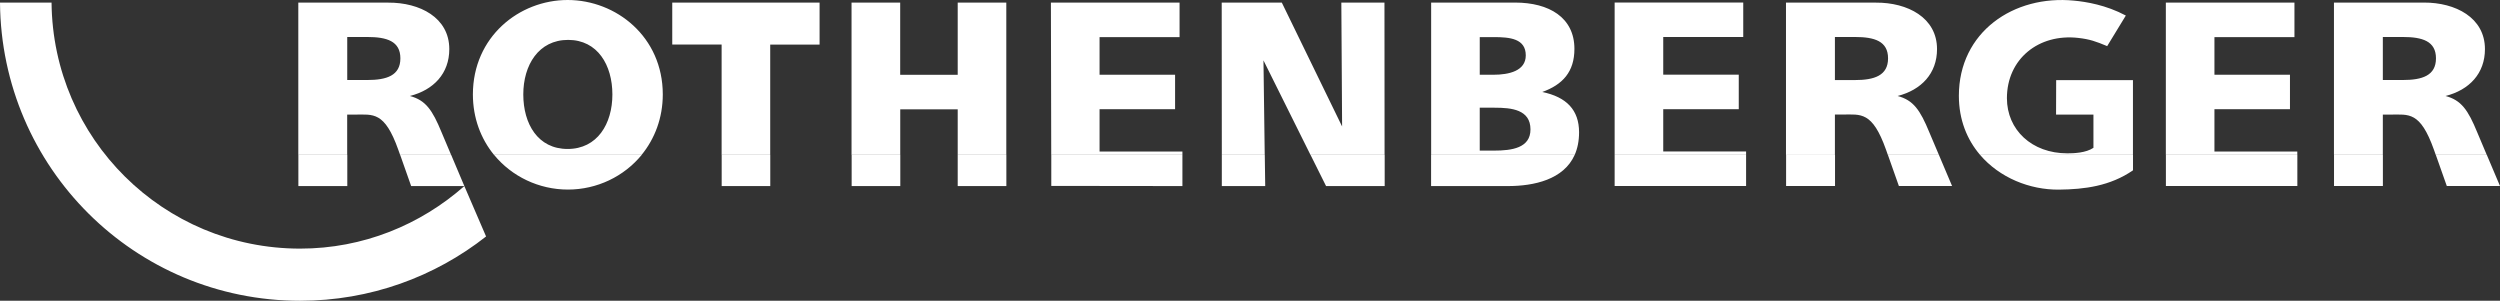
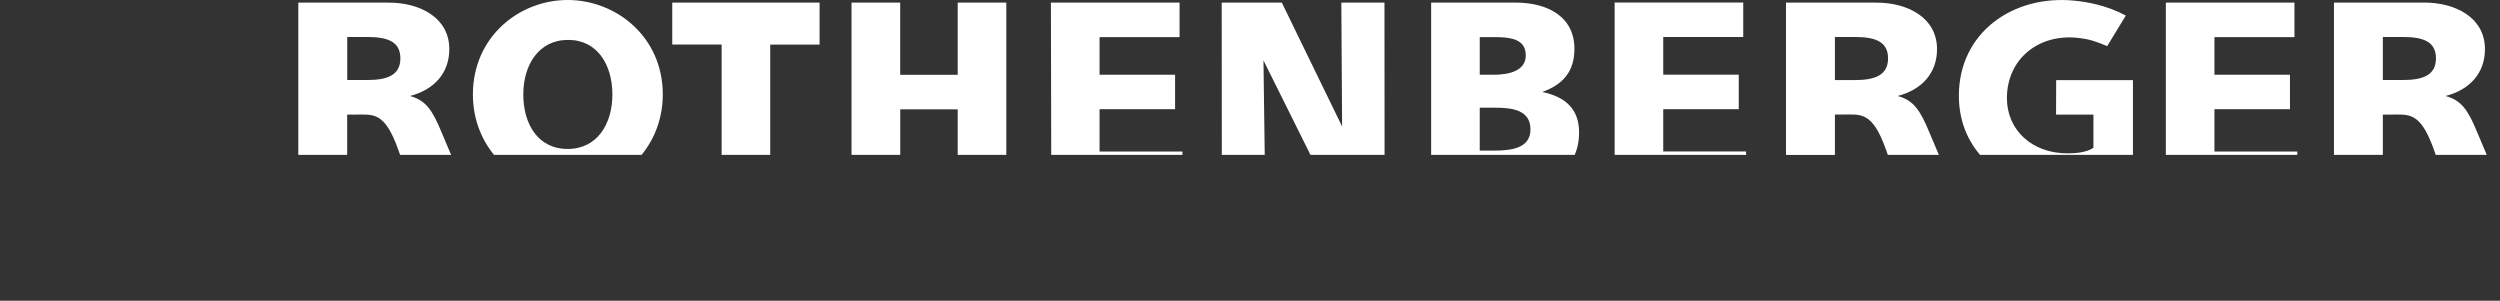
<svg xmlns="http://www.w3.org/2000/svg" id="Ebene_2" viewBox="0 0 456.82 54.95">
  <rect x="0" y="0" width="456.82" height="54.95" fill="#333333" stroke="none" />
  <defs>
    <style>.cls-1{fill-rule:evenodd;}.cls-1,.cls-2{fill:#fff;stroke-width:0px;}</style>
  </defs>
  <g id="Ebene_1-2">
-     <path class="cls-2" d="m9.42.47c.23,24.91,20.45,44.96,45.42,44.96,11.53,0,22-4.36,30.01-11.43l3.97,9.21c-9.35,7.36-21.16,11.75-33.99,11.75C24.62,54.95.24,30.64,0,.47h9.42Z" />
-     <path class="cls-1" d="m445.09,28.3l2.01,5.69h9.72l-2.41-5.69h-9.32Zm-18.6,0v5.69h8.93v-5.69h-8.93Zm-30.72,0v5.69h24.02s0-5.69,0-5.69h-24.02Zm-33.96,0c3.56,4.17,9.08,6.41,14.44,6.35,4.65-.05,9.32-.64,13.51-3.53v-2.82h-27.95Zm-16.84,0l2.01,5.69h9.72l-2.41-5.69h-9.33Zm-18.6,0v5.69h8.94v-5.69h-8.94Zm-31.33,0v5.69h24.02v-5.69h-24.02Zm-33.54,0v5.7h14.04c4.76,0,10.19-1.18,12.2-5.7h-26.24Zm-22.03,0l2.84,5.7h10.71v-5.7h-13.55Zm-16.21,0v5.7h7.93l-.08-5.7h-7.85Zm-31.16,0v5.67s23.96.03,23.96.03v-5.7h-23.96Zm-17.1,0v5.7s8.89,0,8.89,0v-5.7s-8.89,0-8.89,0Zm-19.38,0v5.7h8.89v-5.7h-8.89Zm-23.75,5.7h8.88v-5.7h-8.88v5.7Zm-41.59-5.7c3.24,3.95,8.19,6.34,13.5,6.34s10.24-2.39,13.48-6.34h-26.97Zm-17.16,0l2.01,5.7h9.72l-2.41-5.7h-9.32Zm-18.6,0v5.7h8.94v-5.7h-8.94" />
    <path class="cls-1" d="m270.39,19.68h2.72c3.06,0,6.55.33,6.55,3.97,0,3.39-3.39,3.87-6.64,3.87h-2.63v-7.84Zm0-12.9h2.58c2.96,0,5.83.29,5.83,3.34,0,2.82-3.01,3.54-5.93,3.54h-2.48v-6.88h0Zm165.02,7.84v-7.86h3.67c3.54,0,6.04.75,6.04,3.9s-2.51,3.96-6.05,3.96h-3.66Zm-100.12,0v-7.86h3.67c3.54,0,6.04.75,6.04,3.9s-2.51,3.97-6.05,3.97h-3.66Zm-271.84,0v-7.86h3.67c3.54,0,6.04.75,6.04,3.9s-2.51,3.96-6.05,3.96h-3.66Zm40.36-7.33c5.4,0,8.09,4.62,8.09,9.97s-2.74,9.96-8.18,9.96-8.1-4.59-8.1-9.97c0-5.35,2.79-9.96,8.19-9.96m331.6,21.01v-7.36s1.41,0,1.41,0c3.33,0,5.42-.63,7.93,6.43l.33.93h9.32l-1.74-4.12c-1.68-4.09-2.91-5.87-5.79-6.64,4.33-1.1,7.2-4.1,7.2-8.57,0-5.77-5.41-8.52-11.14-8.5h-16.45v27.83h8.94Zm-15.63,0v-.61h-15.14v-7.73h13.8v-6.3s-13.8,0-13.8,0v-6.88h14.62V.47h-23.5v27.83h24.02Zm-30.03,0v-13.66s-14.03,0-14.03,0l-.02,6.3h6.83s0,6.07,0,6.07c-1.37.93-3.57,1.01-4.77,1.01-6.5,0-11.04-4.3-11.04-10.08,0-7.14,5.77-11.84,13.05-11.01,2.08.24,3.2.63,5.27,1.5l3.41-5.59c-3.65-1.94-7.25-2.51-9.44-2.72-11.05-1.1-21.07,5.73-21.07,17.39,0,4.38,1.5,8.02,3.87,10.79h27.95Zm-54.46,0v-7.37s1.41,0,1.41,0c3.32,0,5.42-.63,7.93,6.43l.33.94h9.33l-1.75-4.13c-1.68-4.08-2.91-5.86-5.79-6.63,4.33-1.11,7.2-4.1,7.2-8.57,0-5.77-5.41-8.52-11.15-8.49h-16.45v27.83h8.94Zm-16.23,0v-.62h-15.14v-7.73h13.8v-6.31h-13.8v-6.88h14.62V.46h-23.5v27.84s24.02,0,24.02,0Zm-31.32,0c.51-1.15.8-2.52.8-4.13,0-4.06-2.29-6.45-6.73-7.36,3.73-1.34,5.88-3.68,5.88-7.88,0-5.74-4.64-8.46-10.84-8.46h-15.34v27.83h26.24Zm-56.64,0l-.23-17.27,8.59,17.27h13.54l-.02-27.83h-7.88l.14,22.64L234.22.47h-10.98l.02,27.83h7.85Zm-15.04,0v-.61h-15.14v-7.73h13.8v-6.3s-13.8,0-13.8,0v-6.88h14.62V.47h-23.51l.06,27.83h23.96Zm-51.56,0v-8.32s10.5,0,10.5,0v8.32s8.88,0,8.88,0V.47s-8.88,0-8.88,0v13.2h-10.51V.47s-8.89,0-8.89,0v27.83h8.89Zm-23.76,0V8.15s9.02,0,9.02,0V.47h-26.92v7.67h9.02v20.16h8.89Zm-23.5,0c2.4-2.94,3.87-6.74,3.87-11.06-.01-10.51-8.51-17.23-17.38-17.24-8.87,0-17.31,6.73-17.32,17.25,0,4.32,1.46,8.12,3.86,11.05h26.97Zm-53.8,0v-7.36s1.41,0,1.41,0c3.33,0,5.42-.63,7.93,6.43l.33.93h9.32l-1.74-4.12c-1.68-4.09-2.91-5.87-5.79-6.64,4.33-1.1,7.2-4.1,7.2-8.57,0-5.77-5.41-8.52-11.14-8.49h-16.45v27.82h8.94" />
  </g>
</svg>